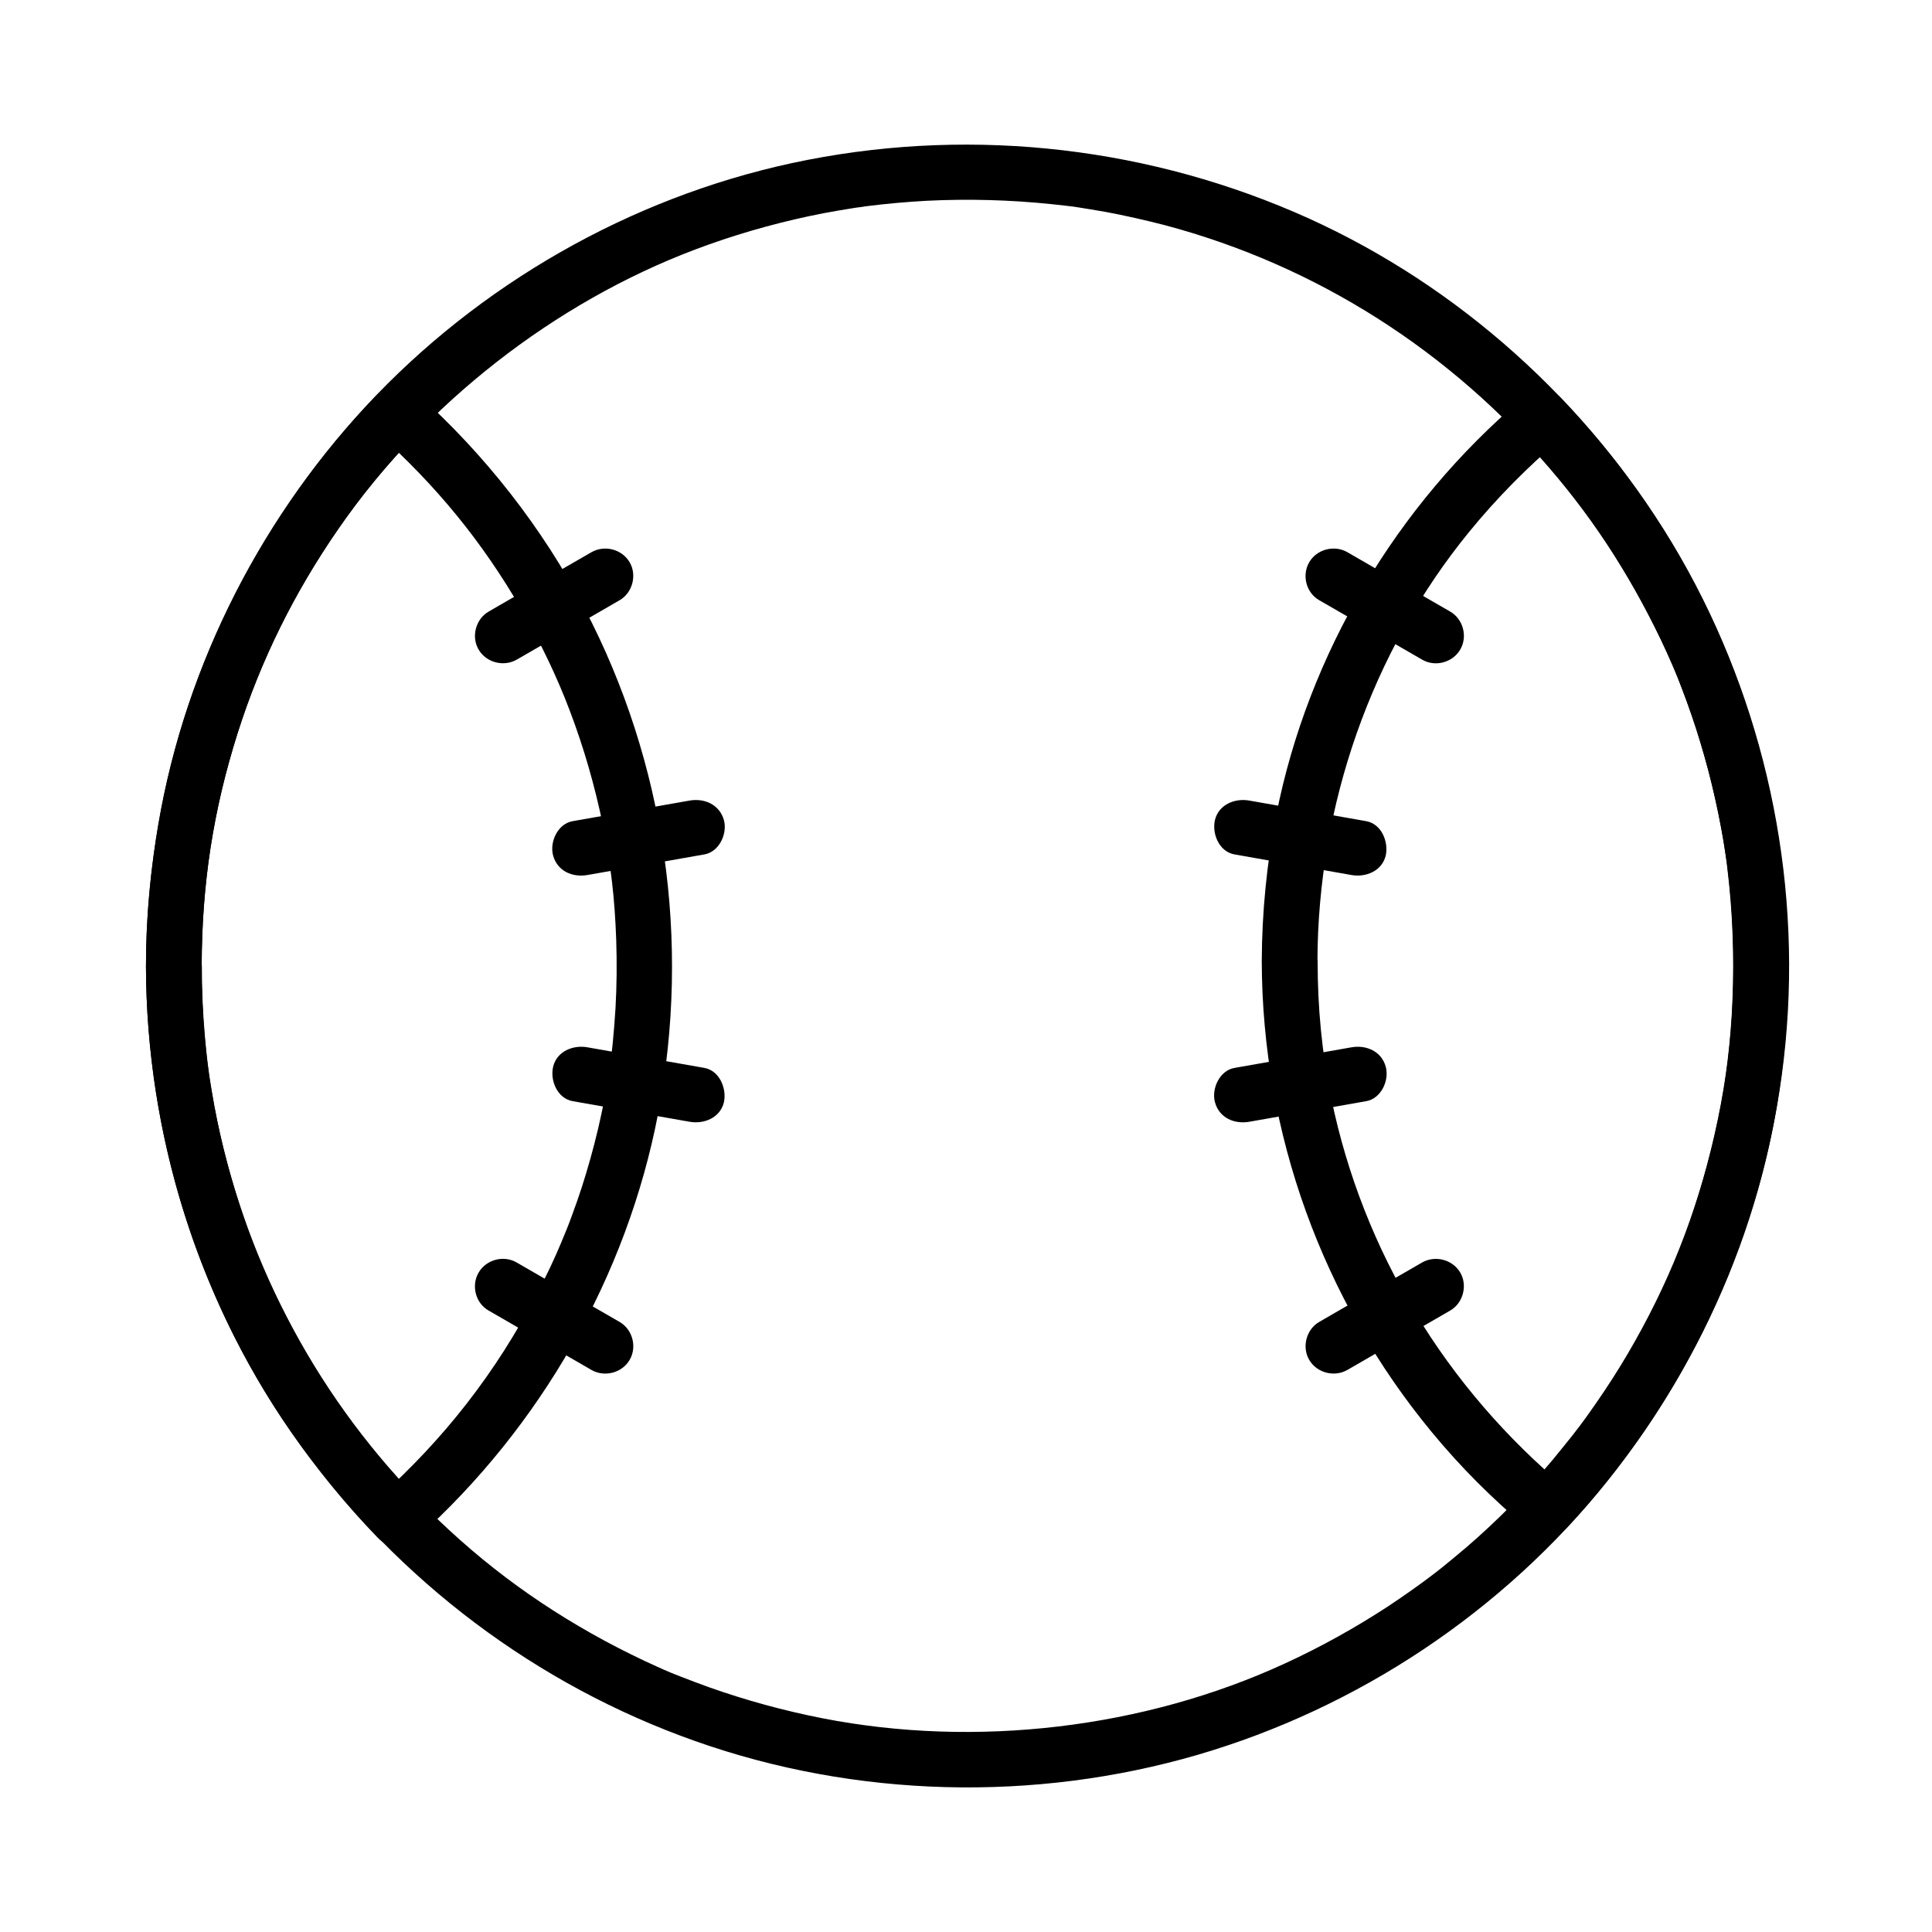
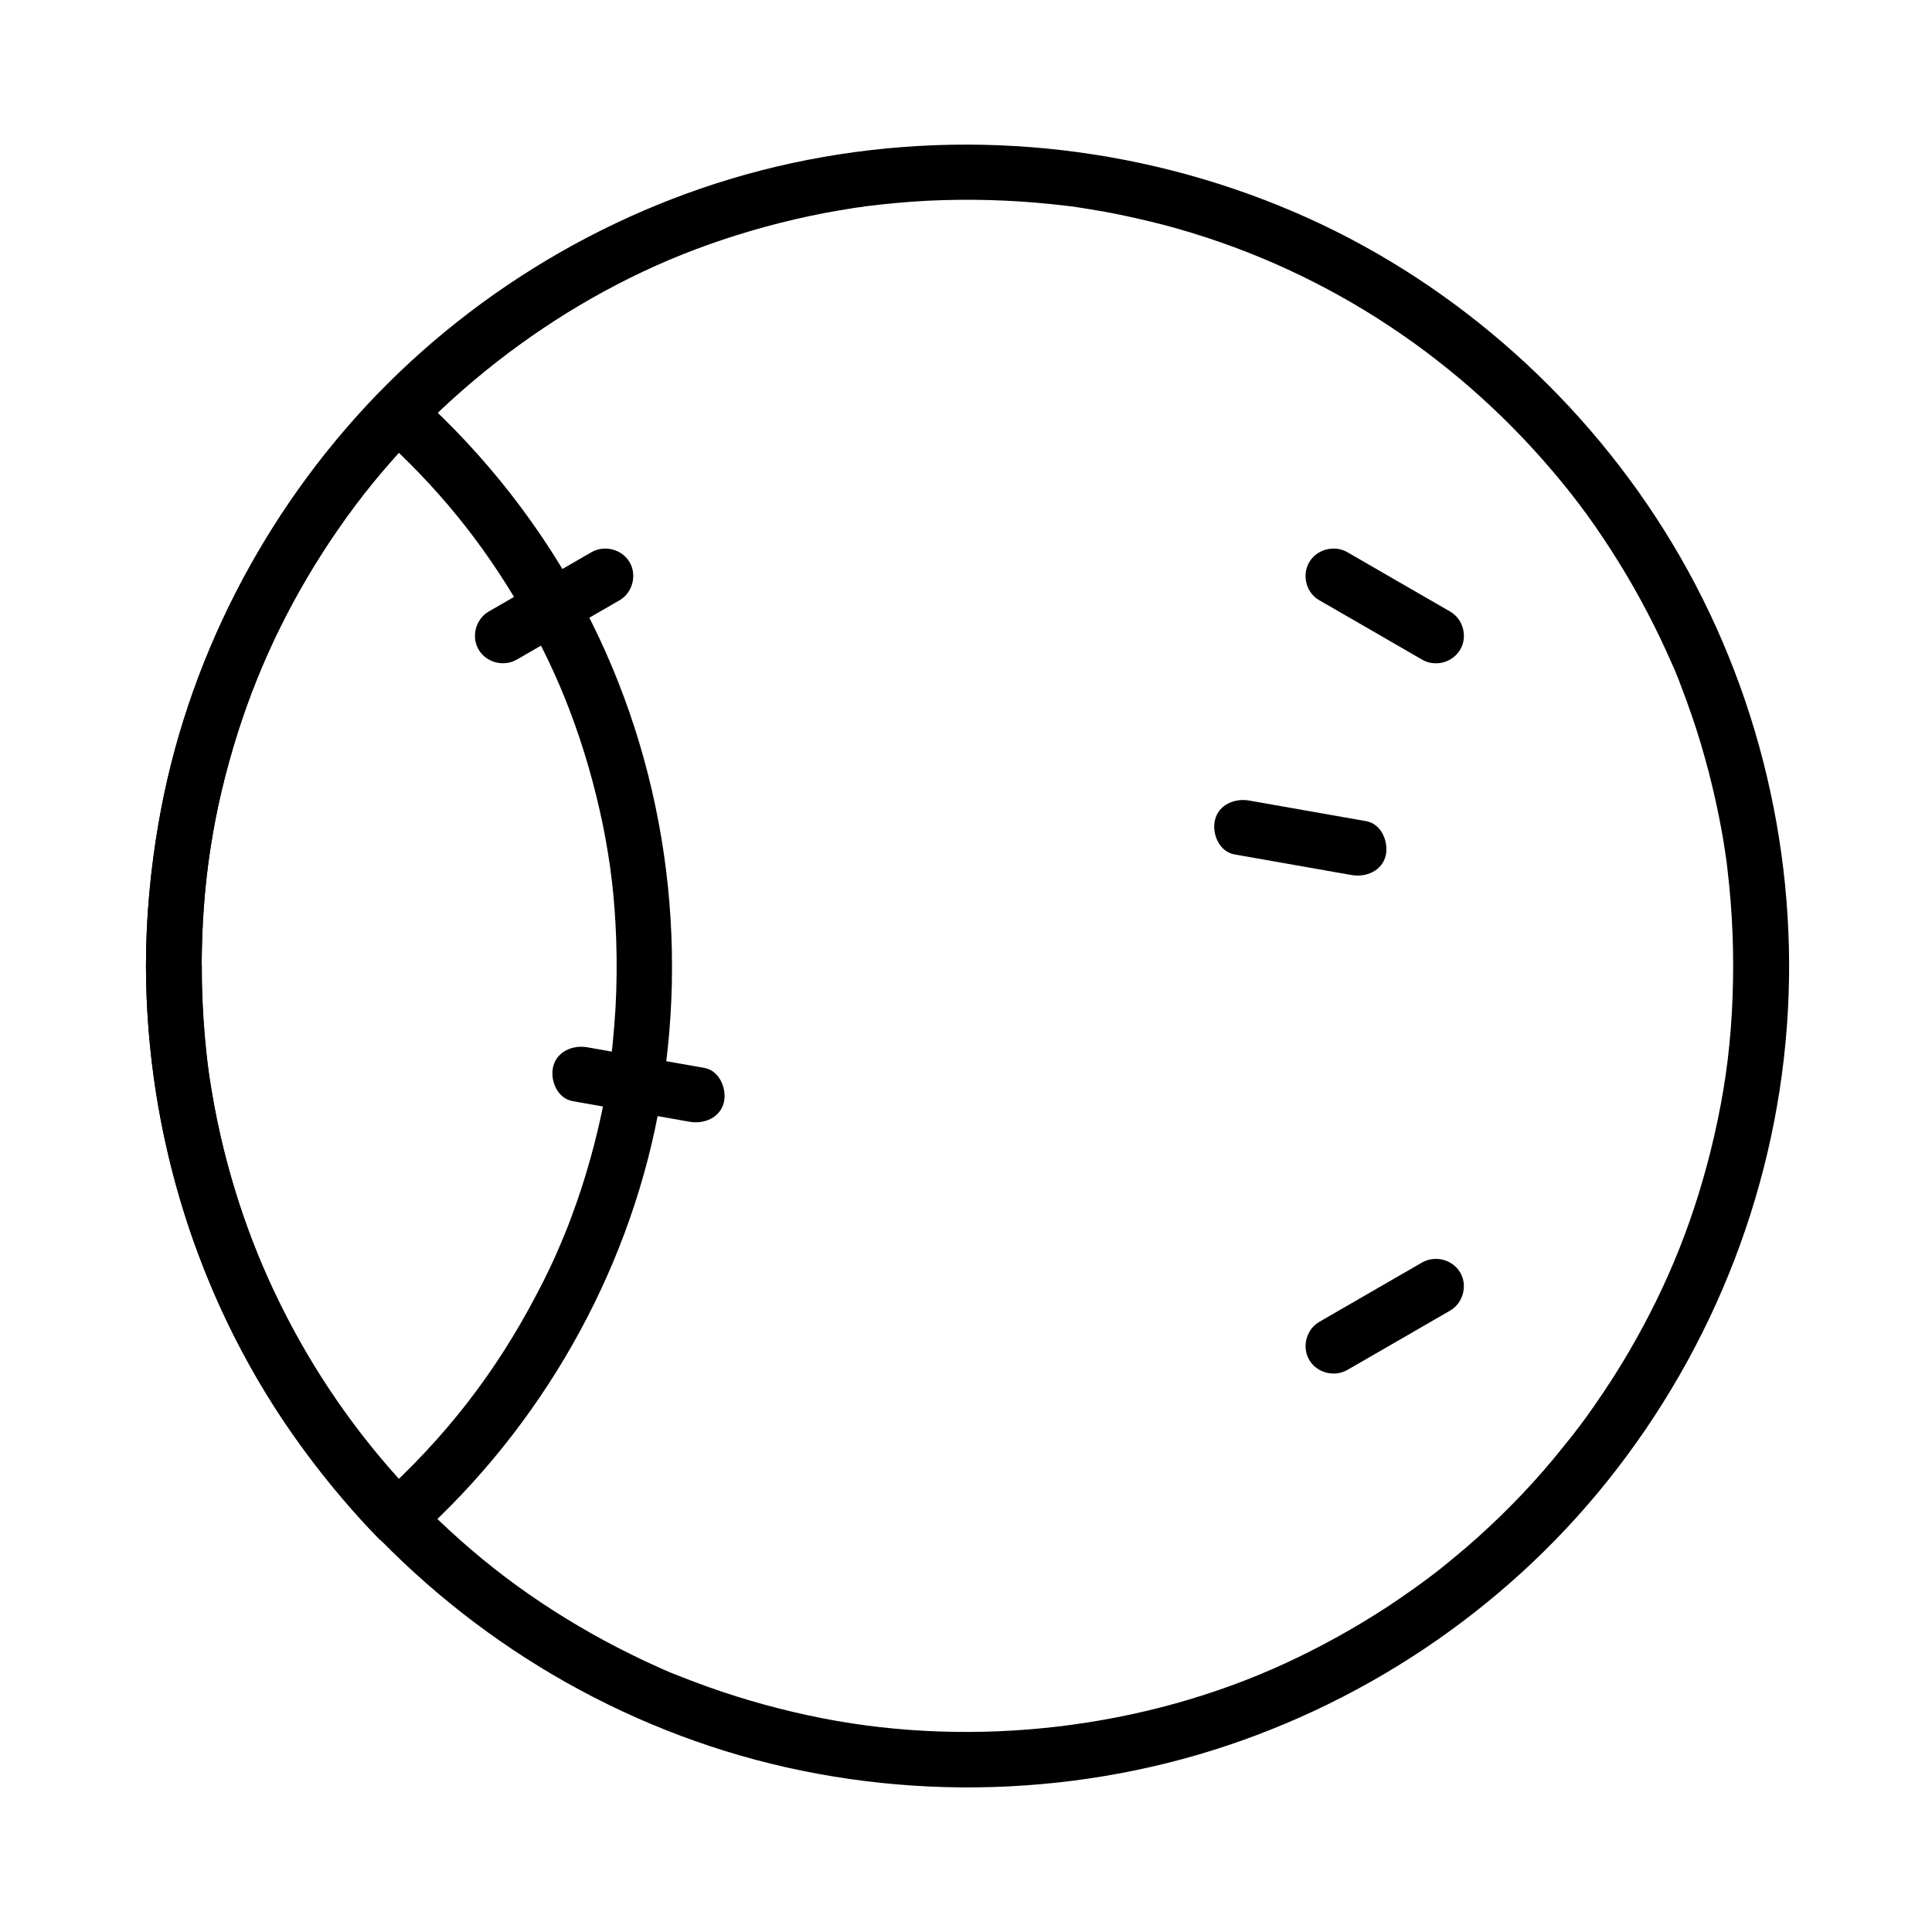
<svg xmlns="http://www.w3.org/2000/svg" fill="#000000" width="800px" height="800px" version="1.1" viewBox="144 144 512 512">
  <g>
    <path d="m182.68 399.95c0.098 45.266 14.27 90.184 40.836 126.89 26.125 36.113 62.68 63.715 104.75 78.574 42.508 15.055 89.84 16.234 133.09 3.641 42.508-12.398 80.984-37.984 108.63-72.57 28.438-35.523 45.312-79.113 47.824-124.57 2.461-44.574-9.055-89.691-32.867-127.53-23.273-37-57.711-66.914-97.91-84.18-41.863-17.961-88.504-22.586-133.13-12.992-43.051 9.297-83 32.176-112.96 64.453-29.371 31.684-49.199 72.027-55.645 114.79-1.672 11.117-2.609 22.285-2.609 33.504 0 3.836 3.394 7.578 7.379 7.379 3.984-0.195 7.379-3.246 7.379-7.379 0.051-21.551 3-41.133 9.594-61.895 6.102-19.188 14.957-37.098 26.812-54.219 22.781-32.816 56.973-59.582 94.316-73.703 9.891-3.738 20.074-6.691 30.453-8.906 2.508-0.543 4.969-0.984 7.477-1.426 1.18-0.195 2.41-0.395 3.59-0.59 0.789-0.148 1.625-0.246 2.41-0.344 1.426-0.195-0.297 0.051 1.23-0.195 5.41-0.688 10.824-1.18 16.285-1.477 10.973-0.543 22.043-0.246 32.965 0.887 1.23 0.148 2.41 0.246 3.641 0.395 0.688 0.098 1.328 0.148 2.016 0.246-0.984-0.148 0.344 0.051 0.441 0.051 2.805 0.441 5.559 0.887 8.363 1.379 5.266 0.984 10.43 2.164 15.598 3.492 40.195 10.676 75.867 33.406 102.98 65.387 3.543 4.184 5.805 7.086 8.809 11.168 3 4.133 5.856 8.414 8.562 12.793 5.363 8.66 10.086 17.711 14.168 27.059 0.098 0.195 0.738 1.723 0.344 0.738 0.195 0.492 0.395 0.984 0.59 1.426 0.492 1.18 0.984 2.41 1.426 3.641 0.984 2.559 1.918 5.117 2.805 7.723 1.723 4.969 3.199 9.988 4.527 15.055 1.277 5.019 2.41 10.035 3.344 15.152 0.492 2.609 0.887 5.266 1.277 7.922 0.098 0.789 0.195 1.328 0.344 2.856 0.148 1.328 0.297 2.656 0.441 4.035 1.133 11.316 1.328 22.73 0.688 34.094-0.688 11.367-2.066 20.91-4.625 32.176-4.82 21.059-12.203 39.605-23.027 58.008-2.609 4.43-5.363 8.707-8.266 12.891-3.102 4.527-5.609 7.824-8.758 11.66-6.914 8.711-14.59 16.73-22.809 24.109-1.918 1.723-3.887 3.394-5.856 5.019-0.984 0.836-1.969 1.625-3 2.461-0.395 0.344-0.789 0.641-1.23 0.984 0 0-1.82 1.426-0.934 0.738-4.082 3.148-8.316 6.102-12.594 8.953-8.66 5.656-17.762 10.727-27.16 15.055-37.492 17.32-82.113 22.535-122.66 14.613-10.281-2.016-20.367-4.773-30.207-8.266-2.461-0.887-4.922-1.82-7.332-2.754-0.492-0.195-0.984-0.395-1.477-0.59 0.098 0.051-2.312-0.934-1.133-0.441-1.18-0.492-2.41-1.031-3.59-1.574-4.723-2.117-9.398-4.43-13.973-6.887-18.992-10.281-34.785-22.238-49.742-37.637-14.316-14.762-25.684-30.652-35.227-49.348-4.82-9.496-8.215-17.516-11.562-27.699-3.344-10.184-5.953-20.566-7.676-31.145-0.887-5.164-1.328-8.953-1.82-14.562-0.543-6.102-0.789-12.25-0.789-18.402 0-3.836-3.394-7.578-7.379-7.379-4.031 0.09-7.43 3.141-7.43 7.273z" />
    <path d="m182.68 399.95c0.098 43.984 13.43 87.578 38.574 123.69 6.887 9.891 14.516 19.238 22.879 27.898 2.856 3 7.527 2.609 10.43 0 32.668-29.371 55.598-69.324 63.863-112.52 8.66-45.41 1.918-92.891-19.531-133.82-11.168-21.352-26.371-40.738-44.281-56.828-2.902-2.609-7.527-3-10.43 0-29.961 31.047-50.676 70.801-58.055 113.36-2.266 12.648-3.449 25.438-3.449 38.23 0 3.836 3.394 7.578 7.379 7.379 3.984-0.195 7.379-3.246 7.379-7.379 0.051-21.551 3-41.133 9.594-61.895 6.051-18.941 14.711-36.605 26.422-53.578 6.348-9.199 12.941-17.219 21.105-25.684h-10.43c15.598 14.023 27.602 28.684 37.984 46.594 5.215 9.004 9.543 18.105 12.891 26.961 3.738 9.84 6.641 19.977 8.758 30.258 2.117 10.527 3.148 19.387 3.543 30.504 0.195 6.051 0.148 12.102-0.195 18.156-0.195 3.102-0.441 6.148-0.738 9.25-0.148 1.328-0.297 2.656-0.441 3.984 0 0.098-0.195 1.426-0.051 0.441-0.098 0.789-0.246 1.574-0.344 2.363-1.574 10.629-4.082 21.156-7.379 31.391-0.789 2.461-1.672 4.922-2.559 7.332-0.441 1.23-0.887 2.41-1.379 3.641-0.195 0.492-0.395 0.984-0.59 1.426-0.098 0.246-1.133 2.707-0.738 1.82-1.969 4.723-4.184 9.398-6.594 13.922-10.973 21.059-24.5 38.375-42.164 54.27h10.43c-27.648-28.586-46.395-64.602-53.824-104.21-1.18-6.297-1.77-10.527-2.363-16.68-0.641-6.742-0.934-13.48-0.984-20.223 0-3.836-3.394-7.578-7.379-7.379-3.934 0.148-7.332 3.199-7.332 7.332z" />
    <path d="m330.68 427.01c-10.332-1.82-20.664-3.641-30.996-5.461-3.789-0.688-8.117 1.031-9.102 5.164-0.836 3.59 1.082 8.363 5.164 9.102 10.332 1.82 20.664 3.641 30.996 5.461 3.789 0.688 8.117-1.031 9.102-5.164 0.789-3.59-1.129-8.363-5.164-9.102z" />
-     <path d="m308.19 494.32c-9.102-5.266-18.203-10.48-27.258-15.742-3.445-2.016-8.07-0.789-10.086 2.656-2.016 3.445-0.836 8.117 2.656 10.086 9.102 5.266 18.203 10.48 27.258 15.742 3.445 1.969 8.07 0.789 10.086-2.656 2.016-3.394 0.836-8.07-2.656-10.086z" />
    <path d="m300.76 290.33c-9.102 5.266-18.203 10.48-27.258 15.742-3.445 1.969-4.676 6.691-2.656 10.086 2.016 3.445 6.641 4.625 10.086 2.656 9.102-5.266 18.203-10.48 27.258-15.742 3.445-1.969 4.676-6.691 2.656-10.086-2.016-3.445-6.641-4.625-10.086-2.656z" />
-     <path d="m326.74 356.16c-10.332 1.82-20.664 3.641-30.996 5.461-3.938 0.688-6.148 5.512-5.164 9.102 1.133 4.133 5.117 5.856 9.102 5.164 10.332-1.82 20.664-3.641 30.996-5.461 3.938-0.688 6.148-5.512 5.164-9.102-1.18-4.129-5.164-5.852-9.102-5.164z" />
-     <path d="m478.38 398.72c0.098 45.512 16.09 89.742 45.066 124.82 7.625 9.25 16.09 17.711 25.289 25.387 3 2.461 7.527 3.148 10.43 0 29.078-31.191 49.004-70.652 55.891-112.82 7.184-43.938 1.031-89.102-17.91-129.35-9.891-21.008-23.32-40.344-39.312-57.121-2.902-3.051-7.477-2.508-10.43 0-33.258 28.191-56.727 67.551-65.191 110.36-2.504 12.746-3.785 25.734-3.832 38.723 0 3.836 3.394 7.578 7.379 7.379 3.984-0.195 7.379-3.246 7.379-7.379 0.098-41.082 14.219-81.918 40.148-113.7 7.379-9.055 15.645-17.367 24.551-24.945h-10.43c13.531 14.27 24.355 29.324 33.605 47.184 4.723 9.102 7.922 16.582 11.219 26.125 3.297 9.594 5.902 19.434 7.773 29.371 1.031 5.41 1.625 9.445 2.164 14.316 0.543 5.117 0.934 10.281 1.082 15.449 0.395 11.168-0.098 22.387-1.477 33.504-0.246 1.82-0.492 3.641-0.887 6.148-0.441 2.707-0.934 5.363-1.477 8.02-1.031 5.164-2.312 10.281-3.738 15.352-1.379 4.871-2.953 9.742-4.676 14.516-0.887 2.363-1.77 4.723-2.707 7.086-0.148 0.441-1.082 2.609-0.789 1.918-0.641 1.477-1.277 2.902-1.918 4.379-4.625 10.184-10.086 19.977-16.285 29.273-1.523 2.312-3.102 4.527-4.723 6.789-1.82 2.508-3 4.082-4.527 6.004-3.59 4.477-7.332 8.855-11.266 13.039h10.43c-31.93-26.617-54.07-62.828-62.434-103.62-2.461-11.957-3.59-23.762-3.59-36.164 0-3.836-3.394-7.578-7.379-7.379-4.035 0.152-7.43 3.203-7.43 7.336z" />
    <path d="m506.07 361.62c-10.332-1.82-20.664-3.641-30.996-5.461-3.789-0.688-8.117 1.031-9.102 5.164-0.836 3.59 1.082 8.363 5.164 9.102 10.332 1.82 20.664 3.641 30.996 5.461 3.789 0.688 8.117-1.031 9.102-5.164 0.789-3.59-1.082-8.363-5.164-9.102z" />
    <path d="m528.31 306.07c-9.102-5.266-18.203-10.48-27.258-15.742-3.445-1.969-8.07-0.789-10.086 2.656-2.016 3.445-0.836 8.117 2.656 10.086 9.102 5.266 18.203 10.48 27.258 15.742 3.445 2.016 8.07 0.789 10.086-2.656 2.019-3.394 0.836-8.066-2.656-10.086z" />
    <path d="m520.88 478.57c-9.102 5.266-18.203 10.48-27.258 15.742-3.445 1.969-4.676 6.691-2.656 10.086 2.016 3.445 6.641 4.625 10.086 2.656 9.102-5.266 18.203-10.48 27.258-15.742 3.445-1.969 4.676-6.691 2.656-10.086-2.016-3.441-6.641-4.625-10.086-2.656z" />
-     <path d="m502.14 421.55c-10.332 1.82-20.664 3.641-30.996 5.461-3.938 0.688-6.148 5.512-5.164 9.102 1.133 4.133 5.117 5.856 9.102 5.164 10.332-1.82 20.664-3.641 30.996-5.461 3.938-0.688 6.148-5.512 5.164-9.102-1.129-4.129-5.164-5.852-9.102-5.164z" />
  </g>
</svg>